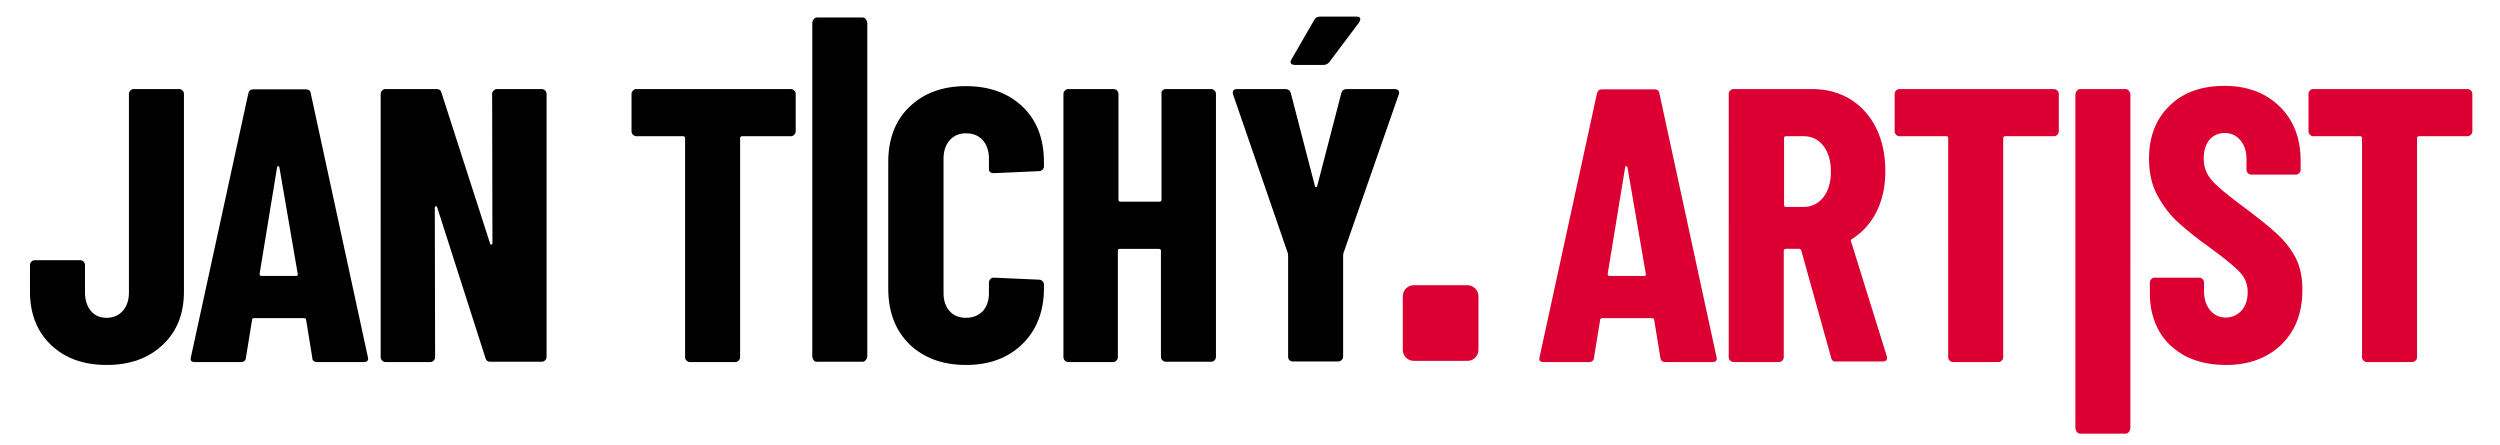
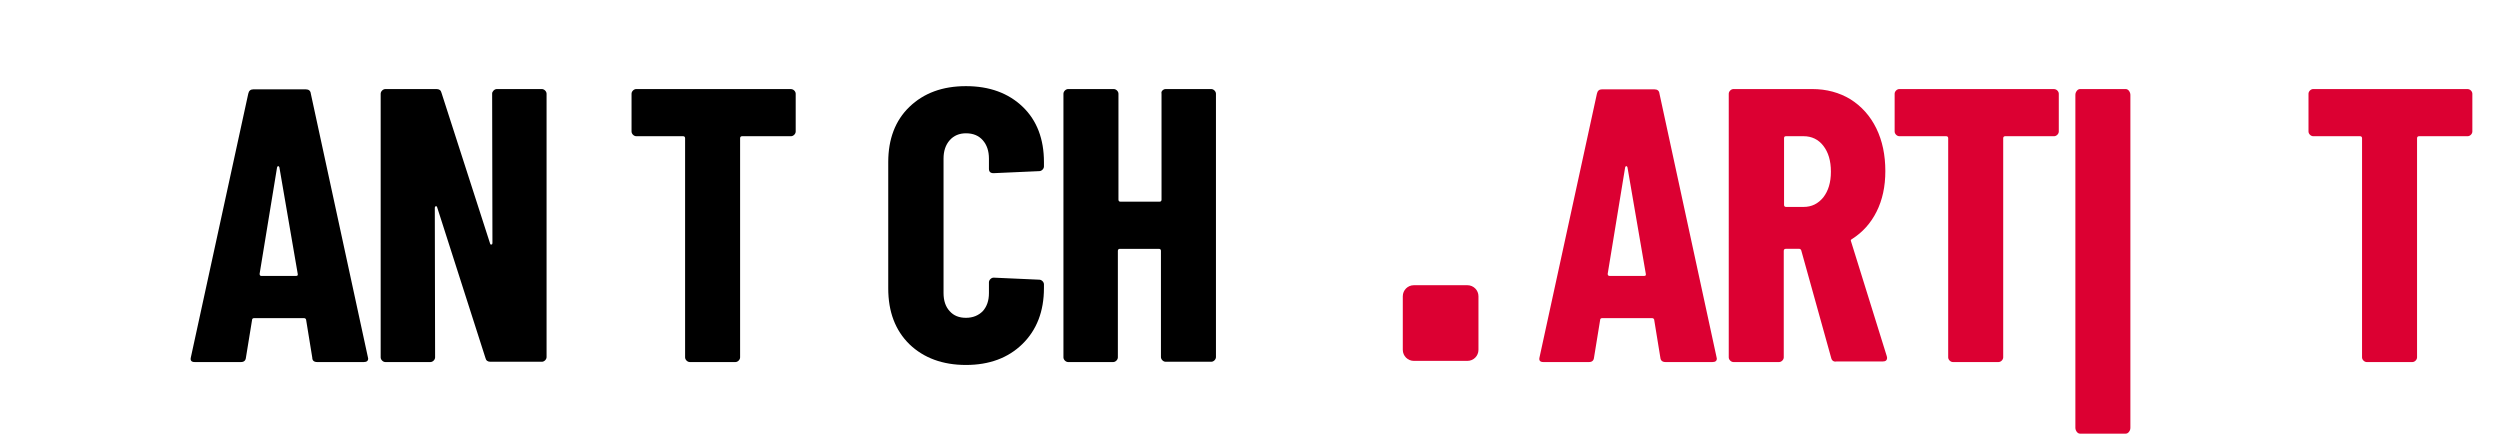
<svg xmlns="http://www.w3.org/2000/svg" version="1.1" id="Vrstva_1" x="0px" y="0px" viewBox="0 0 859 153" enable-background="new 0 0 859 153" xml:space="preserve">
-   <path d="M17.5,118.5c-4.8-4.6-7.2-10.7-7.2-18.3V91c0-0.4,0.2-0.8,0.5-1.1c0.3-0.3,0.7-0.5,1.1-0.5h15.7c0.4,0,0.8,0.2,1.1,0.5  c0.3,0.3,0.5,0.7,0.5,1.1v9.5c0,2.6,0.7,4.7,2,6.3c1.3,1.6,3.1,2.4,5.4,2.4c2.3,0,4.2-0.8,5.6-2.4c1.4-1.6,2.1-3.7,2.1-6.3V32.2  c0-0.4,0.2-0.8,0.5-1.1c0.3-0.3,0.7-0.5,1.1-0.5h15.7c0.4,0,0.8,0.2,1.1,0.5c0.3,0.3,0.5,0.7,0.5,1.1v68c0,7.6-2.4,13.7-7.3,18.3  c-4.9,4.6-11.3,6.9-19.2,6.9C28.7,125.4,22.3,123.1,17.5,118.5z" />
  <path d="M107.3,122.9l-2.1-12.9c0-0.4-0.3-0.7-0.8-0.7h-17c-0.5,0-0.8,0.2-0.8,0.7l-2.1,12.9c-0.1,1-0.7,1.5-1.7,1.5H66.9  c-1.2,0-1.6-0.6-1.3-1.7l19.7-90.5c0.2-1,0.8-1.5,1.7-1.5h18.1c1,0,1.6,0.5,1.7,1.5l19.6,90.5l0.1,0.5c0,0.8-0.5,1.2-1.5,1.2H109  C107.9,124.4,107.3,123.9,107.3,122.9z M89.7,94.8h12.1c0.4,0,0.6-0.2,0.5-0.7L96,57.5c-0.1-0.3-0.2-0.4-0.4-0.4  c-0.2,0-0.3,0.1-0.4,0.4l-6,36.6C89.2,94.5,89.4,94.8,89.7,94.8z" />
  <path d="M169.6,31.1c0.3-0.3,0.7-0.5,1.1-0.5h15.5c0.4,0,0.8,0.2,1.1,0.5c0.3,0.3,0.5,0.7,0.5,1.1v90.5c0,0.4-0.2,0.8-0.5,1.1  c-0.3,0.3-0.7,0.5-1.1,0.5h-17.7c-0.9,0-1.5-0.4-1.7-1.3l-16.6-51.8c-0.1-0.3-0.2-0.4-0.5-0.3c-0.2,0-0.3,0.2-0.3,0.5l0.1,51.4  c0,0.4-0.2,0.8-0.5,1.1c-0.3,0.3-0.7,0.5-1.1,0.5h-15.5c-0.4,0-0.8-0.2-1.1-0.5c-0.3-0.3-0.5-0.7-0.5-1.1V32.2  c0-0.4,0.2-0.8,0.5-1.1c0.3-0.3,0.7-0.5,1.1-0.5H150c0.9,0,1.5,0.4,1.7,1.3l16.7,51.8c0.1,0.3,0.2,0.4,0.5,0.3  c0.2,0,0.3-0.2,0.3-0.5l-0.1-51.4C169.1,31.8,169.3,31.4,169.6,31.1z" />
  <path d="M272.9,31.1c0.3,0.3,0.5,0.7,0.5,1.1v13c0,0.4-0.2,0.8-0.5,1.1c-0.3,0.3-0.7,0.5-1.1,0.5H255c-0.4,0-0.7,0.2-0.7,0.7v75.3  c0,0.4-0.2,0.8-0.5,1.1c-0.3,0.3-0.7,0.5-1.1,0.5H237c-0.4,0-0.8-0.2-1.1-0.5c-0.3-0.3-0.5-0.7-0.5-1.1V47.5c0-0.4-0.2-0.7-0.7-0.7  h-16.1c-0.4,0-0.8-0.2-1.1-0.5c-0.3-0.3-0.5-0.7-0.5-1.1v-13c0-0.4,0.2-0.8,0.5-1.1c0.3-0.3,0.7-0.5,1.1-0.5h53  C272.2,30.6,272.6,30.8,272.9,31.1z" />
-   <path d="M279.6,123.8c-0.3-0.4-0.5-0.9-0.5-1.4V8c0-0.6,0.2-1,0.5-1.4c0.3-0.4,0.7-0.6,1.1-0.6h15.7c0.4,0,0.8,0.2,1.1,0.6  C297.8,7,298,7.5,298,8v114.3c0,0.6-0.2,1-0.5,1.4c-0.3,0.4-0.7,0.6-1.1,0.6h-15.7C280.3,124.4,279.9,124.2,279.6,123.8z" />
  <path d="M312.5,118.3c-4.9-4.8-7.3-11.2-7.3-19.2V55.7c0-7.9,2.4-14.3,7.3-19c4.9-4.7,11.3-7.1,19.4-7.1c8.1,0,14.6,2.4,19.5,7.1  c4.9,4.7,7.3,11.1,7.3,19v1.5c0,0.4-0.2,0.8-0.5,1.1c-0.3,0.3-0.7,0.5-1.1,0.5l-15.7,0.7c-1.1,0-1.6-0.5-1.6-1.5v-3.5  c0-2.6-0.7-4.7-2.1-6.3c-1.4-1.6-3.3-2.4-5.8-2.4c-2.3,0-4.2,0.8-5.6,2.4c-1.4,1.6-2.1,3.7-2.1,6.3v46.2c0,2.6,0.7,4.7,2.1,6.2  c1.4,1.6,3.3,2.3,5.6,2.3c2.4,0,4.3-0.8,5.8-2.3c1.4-1.6,2.1-3.6,2.1-6.2V97c0-0.4,0.2-0.8,0.5-1.1c0.3-0.3,0.7-0.5,1.1-0.5  l15.7,0.7c0.4,0,0.8,0.2,1.1,0.5c0.3,0.3,0.5,0.7,0.5,1.1V99c0,8-2.5,14.4-7.4,19.2c-4.9,4.8-11.4,7.2-19.4,7.2  S317.4,123,312.5,118.3z" />
  <path d="M399.4,31.1c0.3-0.3,0.7-0.5,1.1-0.5h15.7c0.4,0,0.8,0.2,1.1,0.5c0.3,0.3,0.5,0.7,0.5,1.1v90.5c0,0.4-0.2,0.8-0.5,1.1  c-0.3,0.3-0.7,0.5-1.1,0.5h-15.7c-0.4,0-0.8-0.2-1.1-0.5c-0.3-0.3-0.5-0.7-0.5-1.1V86.2c0-0.4-0.2-0.7-0.7-0.7h-13.4  c-0.4,0-0.7,0.2-0.7,0.7v36.6c0,0.4-0.2,0.8-0.5,1.1c-0.3,0.3-0.7,0.5-1.1,0.5H367c-0.4,0-0.8-0.2-1.1-0.5c-0.3-0.3-0.5-0.7-0.5-1.1  V32.2c0-0.4,0.2-0.8,0.5-1.1c0.3-0.3,0.7-0.5,1.1-0.5h15.7c0.4,0,0.8,0.2,1.1,0.5c0.3,0.3,0.5,0.7,0.5,1.1v36.4  c0,0.4,0.2,0.7,0.7,0.7h13.4c0.4,0,0.7-0.2,0.7-0.7V32.2C399,31.8,399.1,31.4,399.4,31.1z" />
-   <path d="M443.1,123.8c-0.3-0.3-0.5-0.7-0.5-1.1V87.8l-0.1-0.8l-18.8-54.5c-0.1-0.2-0.1-0.4-0.1-0.7c0-0.8,0.5-1.2,1.5-1.2h16.5  c1,0,1.6,0.4,1.9,1.3l8.3,32c0.1,0.3,0.2,0.4,0.4,0.4c0.2,0,0.3-0.1,0.4-0.4l8.3-32c0.3-0.9,0.9-1.3,1.9-1.3h16.5  c0.5,0,0.9,0.2,1.2,0.5c0.3,0.3,0.3,0.8,0.1,1.4L461.6,87l-0.1,0.8v34.8c0,0.4-0.2,0.8-0.5,1.1c-0.3,0.3-0.7,0.5-1.1,0.5h-15.7  C443.8,124.2,443.4,124.1,443.1,123.8z M443.6,21.8c-0.3-0.4-0.2-0.8,0.1-1.3l7.9-13.7c0.4-0.7,1-1.1,2-1.1h12.5  c0.9,0,1.3,0.3,1.3,0.9c0,0.3-0.1,0.6-0.4,1.1l-10.3,13.7c-0.5,0.6-1.2,0.9-1.9,0.9h-9.9C444.3,22.3,443.8,22.1,443.6,21.8z" />
  <path fill="#DC0032" d="M570.5,122.9l-2.1-12.9c0-0.4-0.3-0.7-0.8-0.7h-17c-0.5,0-0.8,0.2-0.8,0.7l-2.1,12.9c-0.1,1-0.7,1.5-1.7,1.5  h-15.7c-1.2,0-1.6-0.6-1.3-1.7l19.7-90.5c0.2-1,0.8-1.5,1.7-1.5h18.1c1,0,1.6,0.5,1.7,1.5l19.6,90.5l0.1,0.5c0,0.8-0.5,1.2-1.5,1.2  h-16.1C571.2,124.4,570.6,123.9,570.5,122.9z M553,94.8H565c0.4,0,0.6-0.2,0.5-0.7l-6.3-36.6c-0.1-0.3-0.2-0.4-0.4-0.4  c-0.2,0-0.3,0.1-0.4,0.4l-6,36.6C552.4,94.5,552.6,94.8,553,94.8z" />
  <path fill="#DC0032" d="M629.2,123l-10.3-37c-0.2-0.4-0.4-0.5-0.7-0.5h-4.6c-0.4,0-0.7,0.2-0.7,0.7v36.6c0,0.4-0.2,0.8-0.5,1.1  c-0.3,0.3-0.7,0.5-1.1,0.5h-15.7c-0.4,0-0.8-0.2-1.1-0.5c-0.3-0.3-0.5-0.7-0.5-1.1V32.2c0-0.4,0.2-0.8,0.5-1.1  c0.3-0.3,0.7-0.5,1.1-0.5h27.1c4.9,0,9.3,1.2,13.1,3.5c3.8,2.4,6.8,5.7,8.9,10c2.1,4.3,3.1,9.2,3.1,14.7c0,5.3-1,9.9-3,13.9  s-4.8,7.1-8.4,9.4c-0.2,0.1-0.3,0.2-0.4,0.3c-0.1,0.1-0.1,0.3,0,0.5l12.3,39.5l0.1,0.5c0,0.9-0.5,1.3-1.5,1.3H631  C630.1,124.4,629.4,123.9,629.2,123z M613,47.5v22.9c0,0.4,0.2,0.7,0.7,0.7h6c2.8,0,5-1.1,6.8-3.3c1.7-2.2,2.6-5.1,2.6-8.8  c0-3.8-0.9-6.7-2.6-8.9c-1.7-2.2-4-3.3-6.8-3.3h-6C613.2,46.8,613,47,613,47.5z" />
-   <path fill="#DC0032" d="M706.9,31.1c0.3,0.3,0.5,0.7,0.5,1.1v13c0,0.4-0.2,0.8-0.5,1.1c-0.3,0.3-0.7,0.5-1.1,0.5H689  c-0.4,0-0.7,0.2-0.7,0.7v75.3c0,0.4-0.2,0.8-0.5,1.1c-0.3,0.3-0.7,0.5-1.1,0.5h-15.7c-0.4,0-0.8-0.2-1.1-0.5  c-0.3-0.3-0.5-0.7-0.5-1.1V47.5c0-0.4-0.2-0.7-0.7-0.7h-16.1c-0.4,0-0.8-0.2-1.1-0.5c-0.3-0.3-0.5-0.7-0.5-1.1v-13  c0-0.4,0.2-0.8,0.5-1.1c0.3-0.3,0.7-0.5,1.1-0.5h53C706.2,30.6,706.6,30.8,706.9,31.1z" />
+   <path fill="#DC0032" d="M706.9,31.1c0.3,0.3,0.5,0.7,0.5,1.1v13c0,0.4-0.2,0.8-0.5,1.1c-0.3,0.3-0.7,0.5-1.1,0.5H689  c-0.4,0-0.7,0.2-0.7,0.7v75.3c0,0.4-0.2,0.8-0.5,1.1c-0.3,0.3-0.7,0.5-1.1,0.5h-15.7c-0.4,0-0.8-0.2-1.1-0.5  c-0.3-0.3-0.5-0.7-0.5-1.1V47.5c0-0.4-0.2-0.7-0.7-0.7h-16.1c-0.4,0-0.8-0.2-1.1-0.5c-0.3-0.3-0.5-0.7-0.5-1.1v-13  c0-0.4,0.2-0.8,0.5-1.1c0.3-0.3,0.7-0.5,1.1-0.5h53C706.2,30.6,706.6,30.8,706.9,31.1" />
  <path fill="#DC0032" d="M713.6,148.4c-0.3-0.4-0.5-0.9-0.5-1.4V32.6c0-0.6,0.2-1,0.5-1.4c0.3-0.4,0.7-0.6,1.1-0.6h15.7  c0.4,0,0.8,0.2,1.1,0.6c0.3,0.4,0.5,0.9,0.5,1.4V147c0,0.6-0.2,1-0.5,1.4c-0.3,0.4-0.7,0.6-1.1,0.6h-15.7  C714.3,149,713.9,148.8,713.6,148.4z" />
-   <path fill="#DC0032" d="M751,122.4c-3.9-2.1-7-4.9-9.1-8.6c-2.1-3.7-3.2-8-3.2-12.8V97c0-0.4,0.2-0.8,0.5-1.1  c0.3-0.3,0.7-0.5,1.1-0.5h15.4c0.4,0,0.8,0.2,1.1,0.5c0.3,0.3,0.5,0.7,0.5,1.1v2.9c0,2.8,0.7,5,2.1,6.7c1.4,1.7,3.2,2.5,5.4,2.5  c2.1,0,3.9-0.8,5.4-2.4c1.4-1.6,2.1-3.7,2.1-6.3c0-2.7-0.9-5-2.7-6.9c-1.8-1.9-5.3-4.8-10.4-8.5c-4.5-3.2-8.1-6.1-10.8-8.6  c-2.8-2.5-5.1-5.6-7.1-9.2c-2-3.7-2.9-7.9-2.9-12.7c0-7.6,2.4-13.7,7.1-18.2c4.7-4.6,11-6.8,18.8-6.8c7.9,0,14.2,2.4,19,7.1  c4.8,4.7,7.2,10.9,7.2,18.6v3.2c0,0.4-0.2,0.8-0.5,1.1c-0.3,0.3-0.7,0.5-1.1,0.5h-15.4c-0.4,0-0.8-0.2-1.1-0.5  c-0.3-0.3-0.5-0.7-0.5-1.1v-3.6c0-2.8-0.7-5-2.1-6.6c-1.4-1.7-3.2-2.5-5.4-2.5c-2.1,0-3.9,0.8-5.2,2.3c-1.3,1.6-2,3.7-2,6.5  c0,2.7,0.8,5,2.5,7.1c1.7,2.1,5,4.9,10,8.6c5.5,4.1,9.7,7.4,12.5,10c2.8,2.5,5,5.4,6.6,8.4c1.6,3.1,2.3,6.8,2.3,11  c0,7.9-2.4,14.1-7.2,18.8c-4.8,4.6-11.2,7-19,7C759.5,125.4,755,124.4,751,122.4z" />
  <path fill="#DC0032" d="M849,31.1c0.3,0.3,0.5,0.7,0.5,1.1v13c0,0.4-0.2,0.8-0.5,1.1c-0.3,0.3-0.7,0.5-1.1,0.5h-16.7  c-0.4,0-0.7,0.2-0.7,0.7v75.3c0,0.4-0.2,0.8-0.5,1.1c-0.3,0.3-0.7,0.5-1.1,0.5h-15.7c-0.4,0-0.8-0.2-1.1-0.5  c-0.3-0.3-0.5-0.7-0.5-1.1V47.5c0-0.4-0.2-0.7-0.7-0.7h-16.1c-0.4,0-0.8-0.2-1.1-0.5c-0.3-0.3-0.5-0.7-0.5-1.1v-13  c0-0.4,0.2-0.8,0.5-1.1c0.3-0.3,0.7-0.5,1.1-0.5h53C848.3,30.6,848.7,30.8,849,31.1z" />
  <path fill="#DC0032" d="M504.2,124h-18.4c-2.1,0-3.8-1.7-3.8-3.8v-18.4c0-2.1,1.7-3.8,3.8-3.8h18.4c2.1,0,3.8,1.7,3.8,3.8v18.4  C508,122.3,506.3,124,504.2,124z" />
</svg>